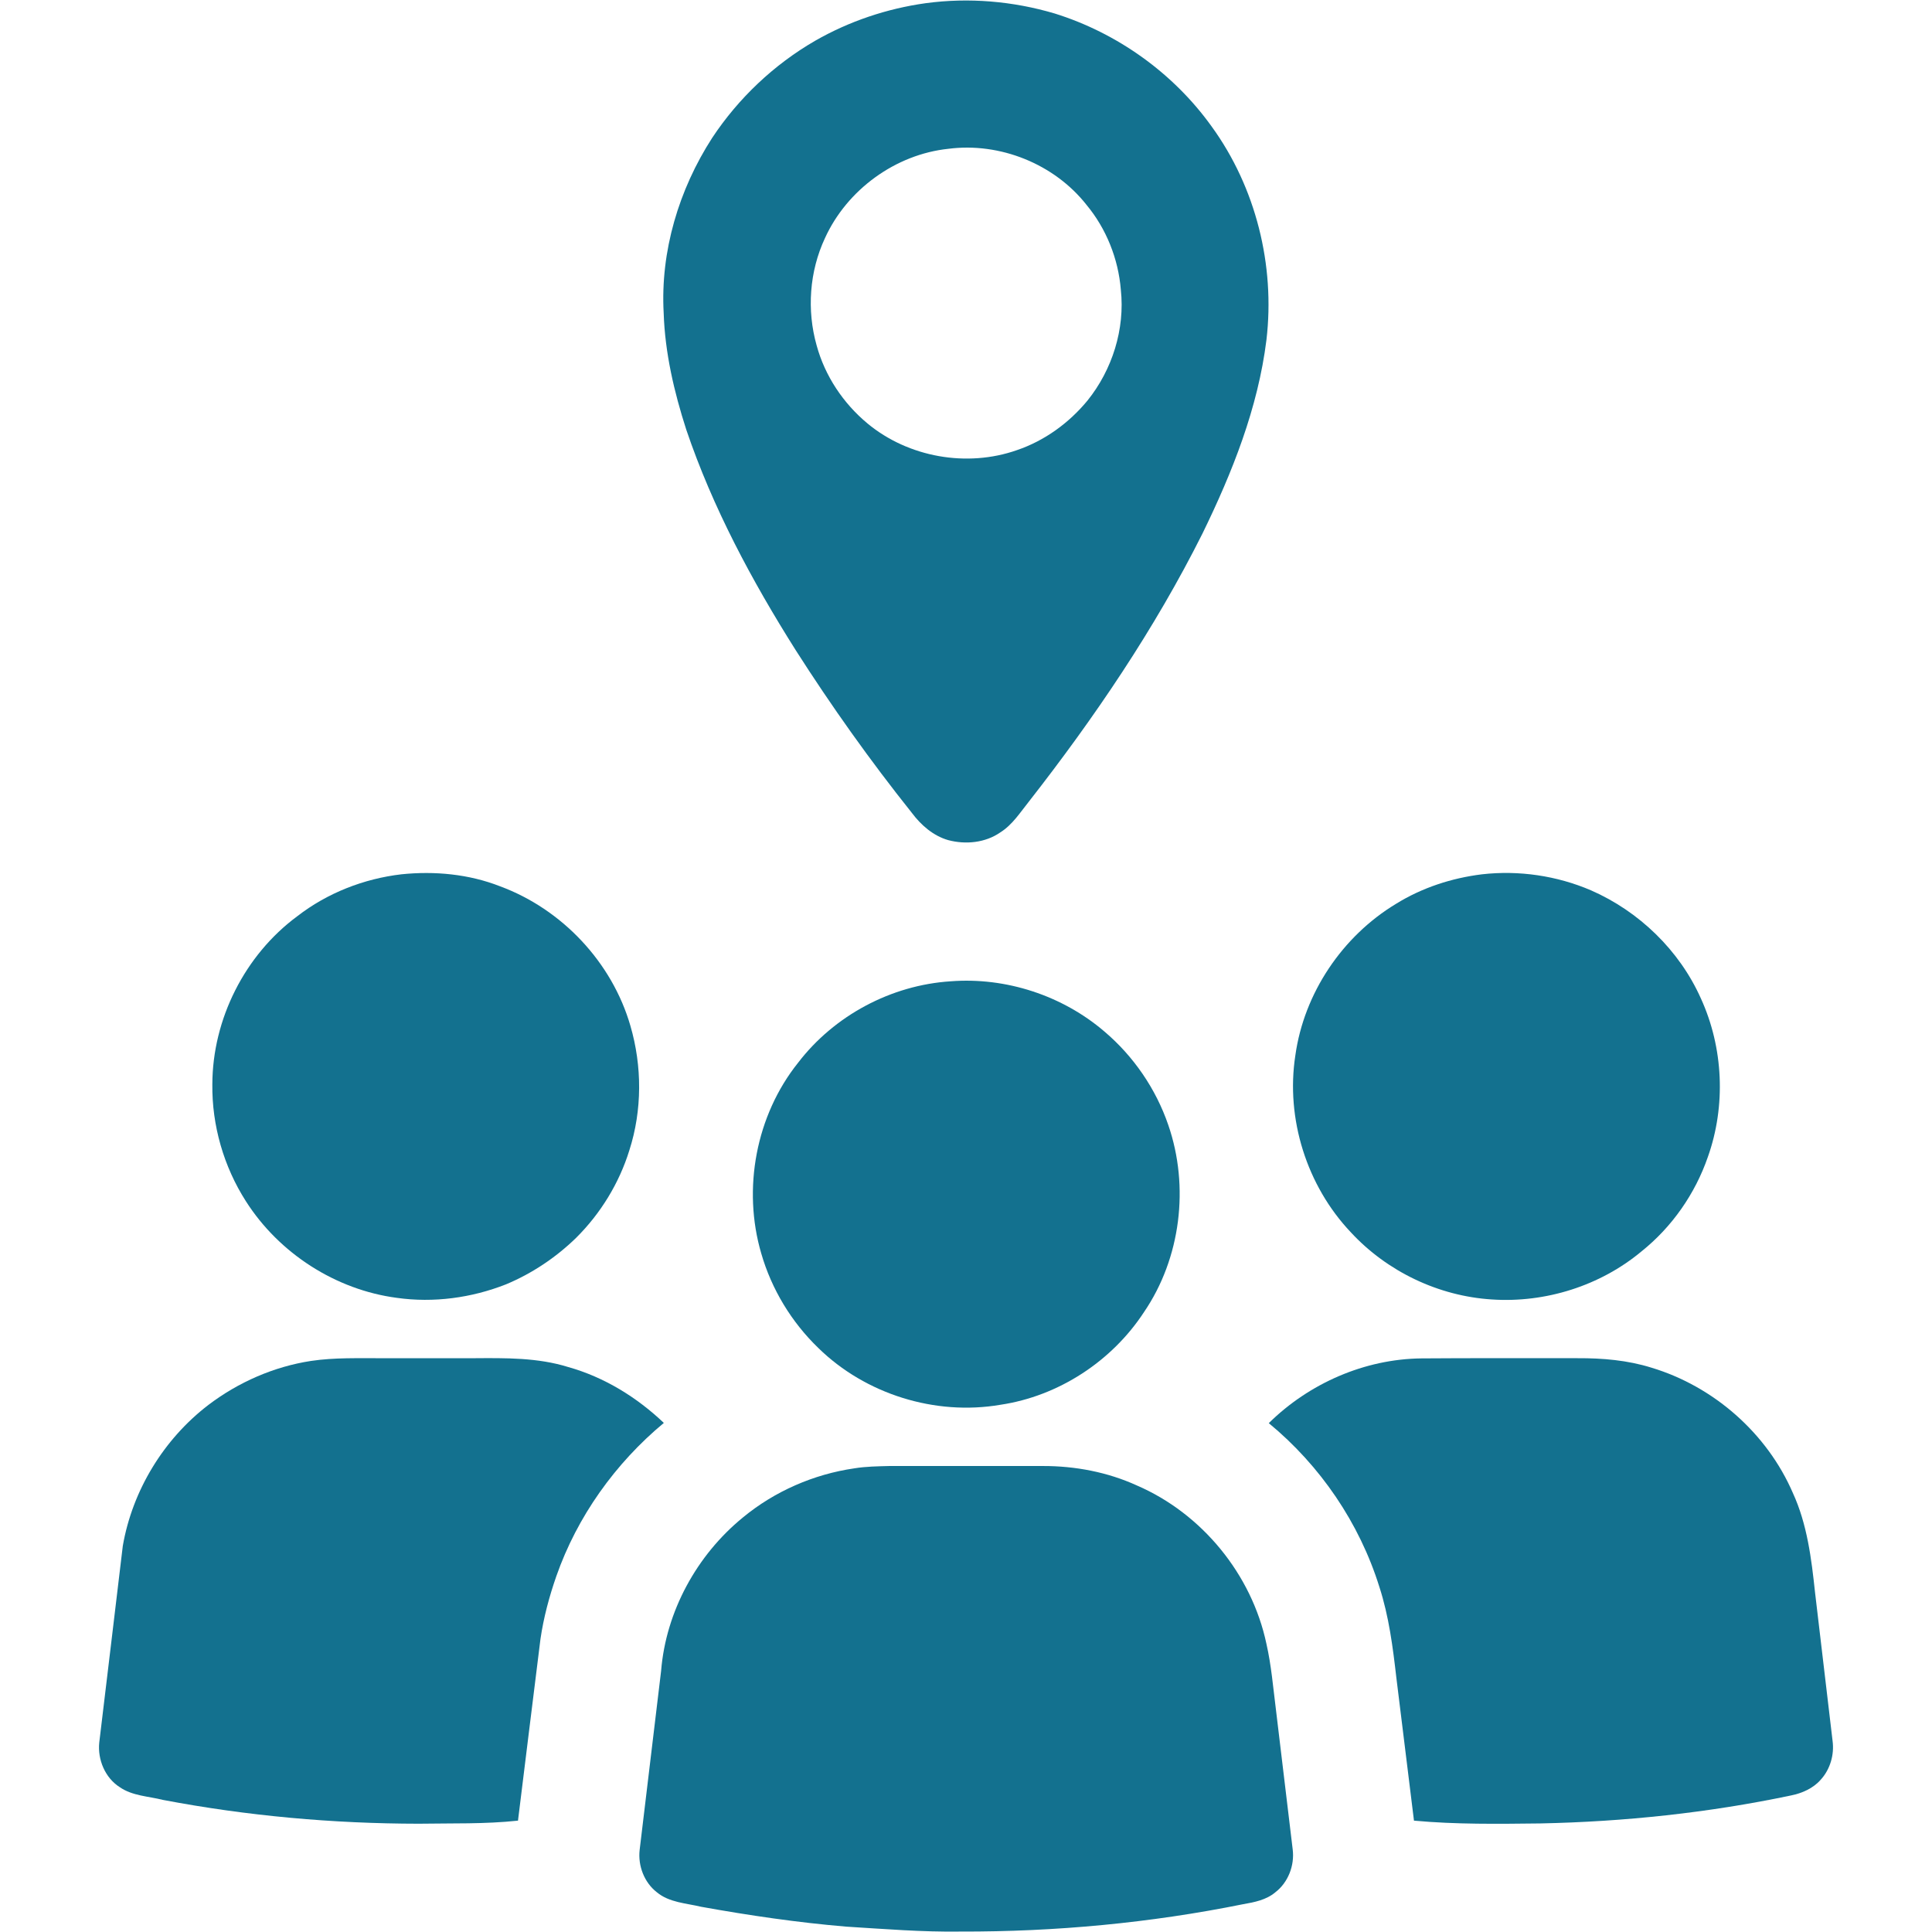
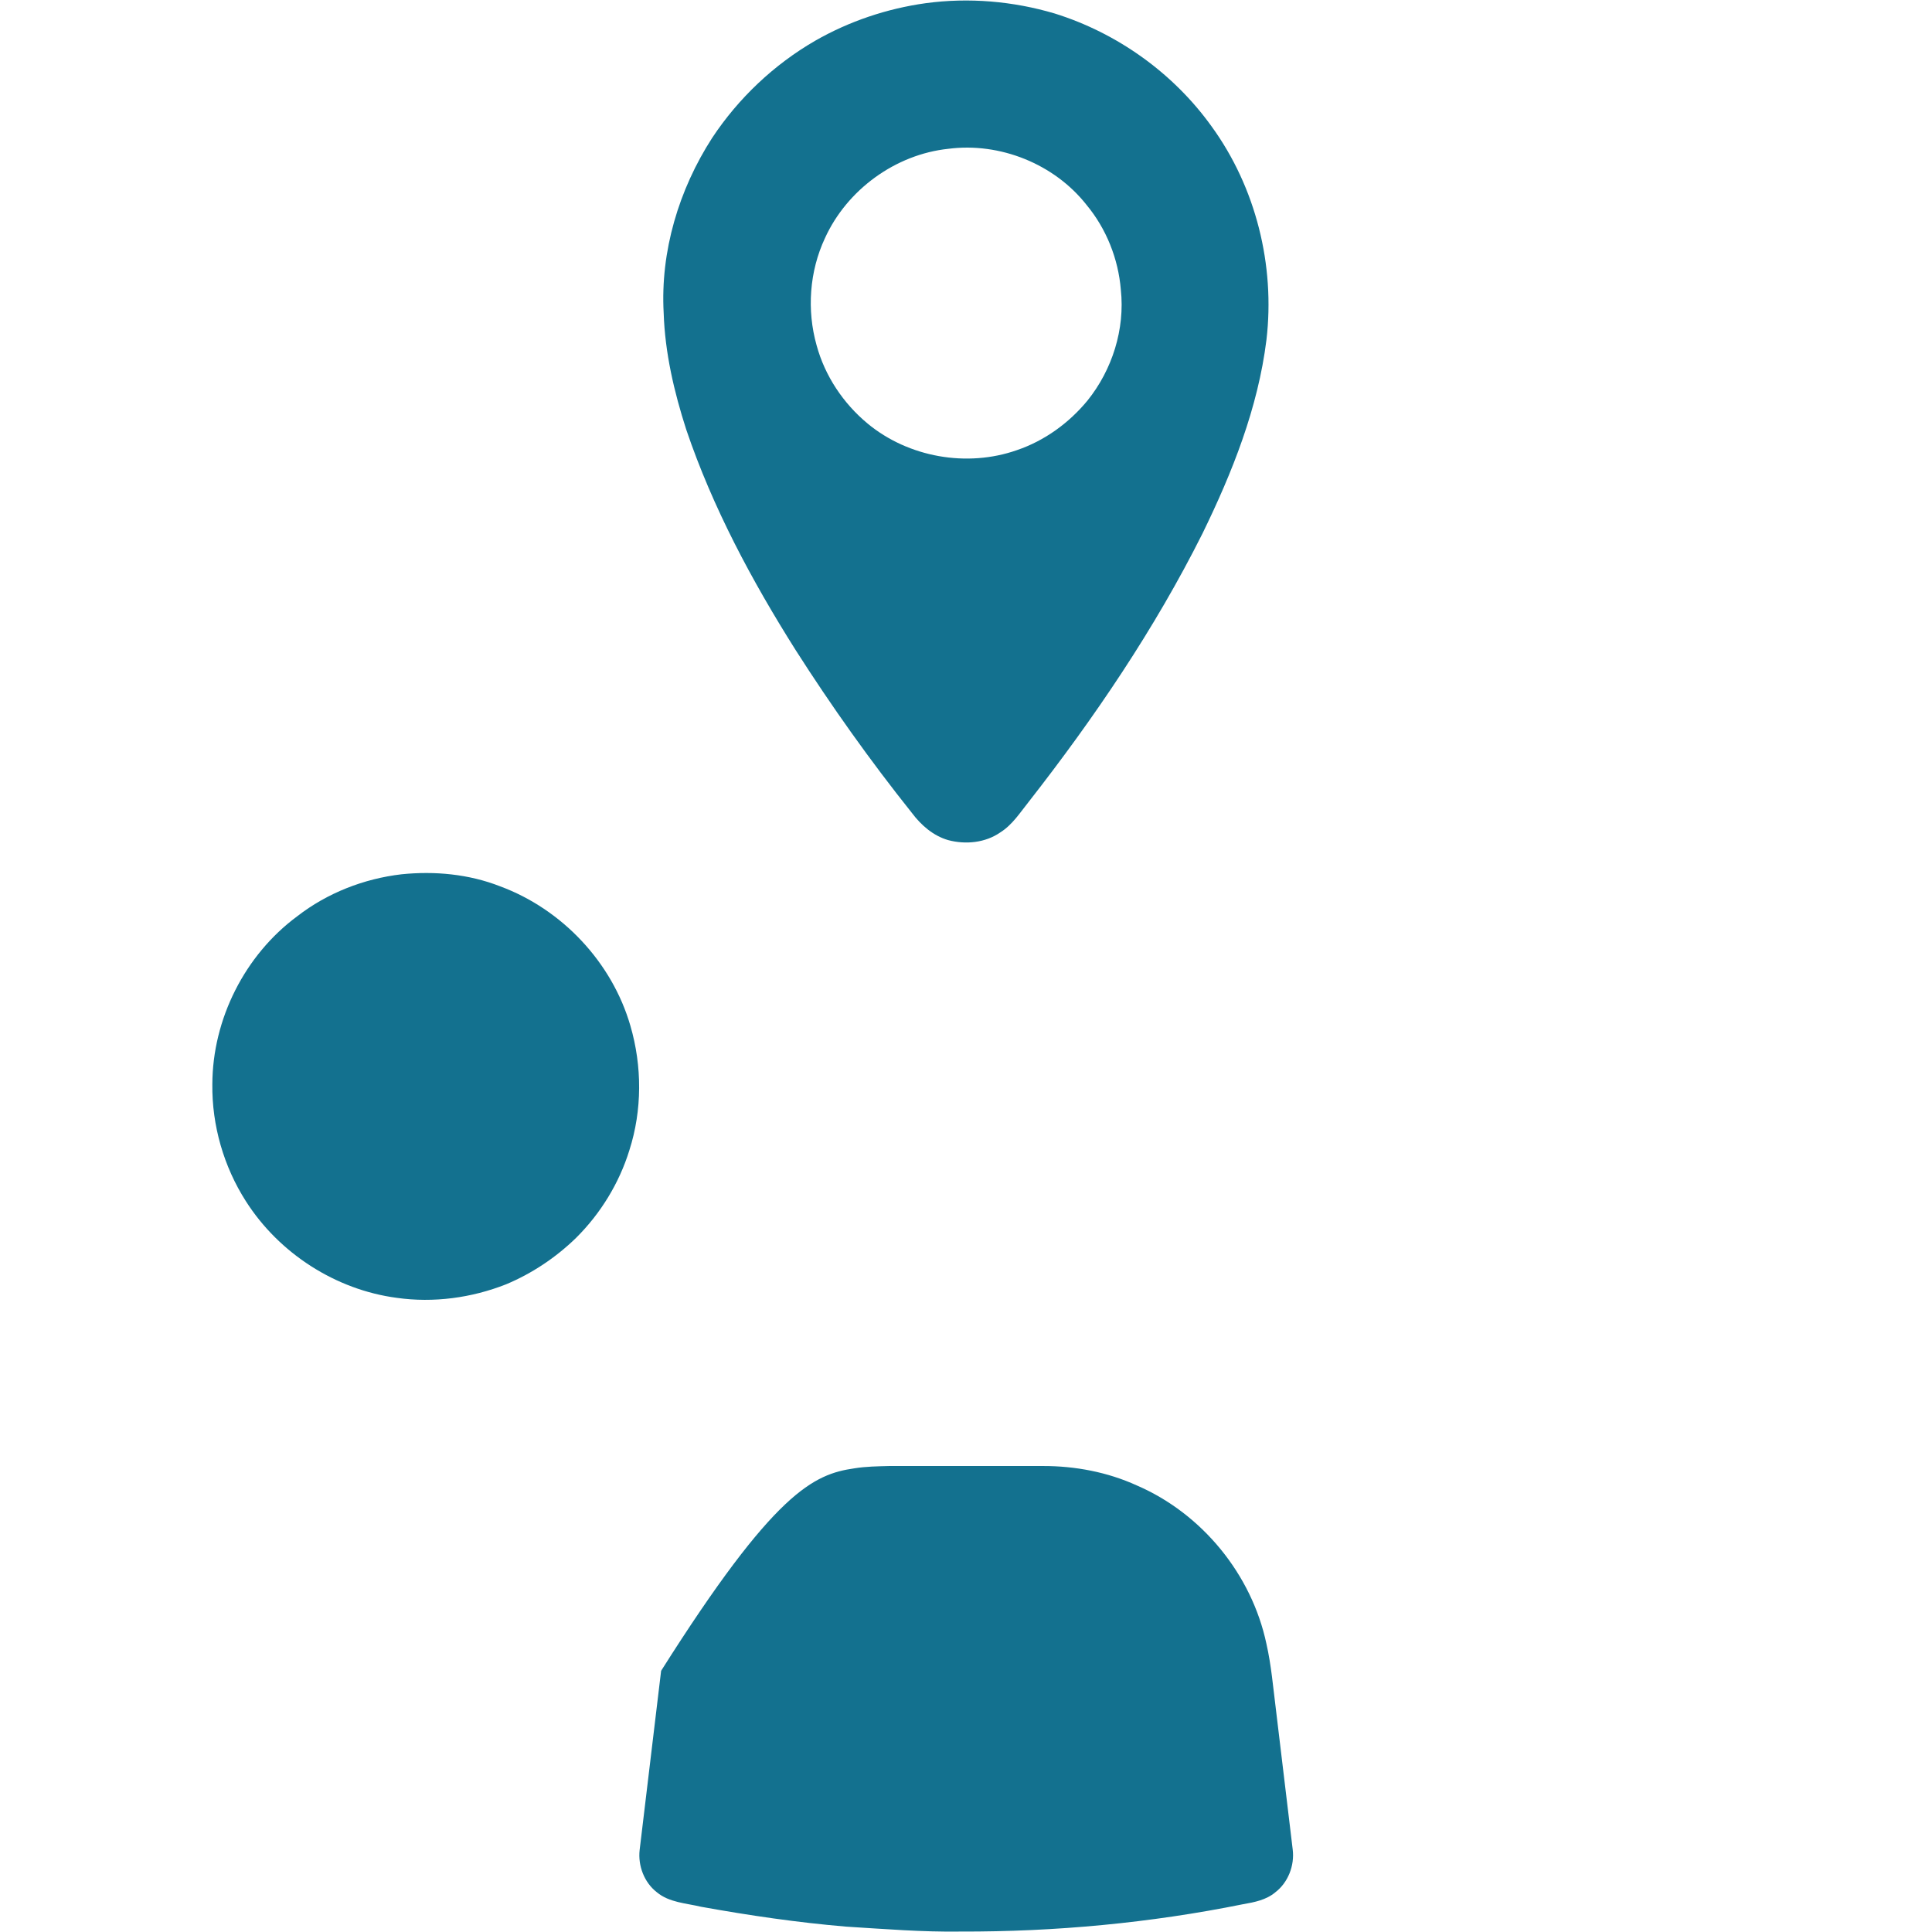
<svg xmlns="http://www.w3.org/2000/svg" width="1440" height="1440" viewBox="0 0 1440 1440" fill="none">
  <path d="M689.987 2.373C722.12 -1.974 755.067 0.853 786.133 10.066C832.76 24.626 874.573 54.493 903.053 94.226C936.04 139.626 950.48 197.733 943.934 253.346C937.64 304.039 918.52 352.066 896.24 397.68C860.64 468.773 815.8 534.853 766.907 597.413C760.387 605.546 754.64 614.706 745.64 620.373C734.44 628.2 719.72 629.626 706.72 626.173C695.547 622.946 686.453 614.986 679.613 605.826C648.587 566.946 619.72 526.346 592.96 484.426C560.32 432.693 531.187 378.333 511.507 320.253C502.44 292.12 495.627 262.986 494.667 233.333C492.107 187.373 505.973 141.253 530.827 102.746C550.413 73.159 576.867 48.133 607.6 30.36C632.934 15.853 661.08 6.386 689.987 2.373ZM706.88 110.906C667.413 115.053 631.28 141.426 614.867 177.506C603.294 202.28 601.24 231.16 608.667 257.44C614.867 280.226 628.56 300.706 646.707 315.733C677.094 340.866 720.734 348.586 757.92 335.52C778.507 328.546 796.747 315.306 810.534 298.573C829.027 275.599 838.587 245.333 835.4 215.906C833.52 192.879 824.573 170.48 809.813 152.68C785.8 122.173 745.32 105.933 706.88 110.906Z" fill="#13718F" />
  <path d="M299.293 651.64C324.013 649.106 349.52 651.493 372.773 660.613C418.893 677.693 456.133 717.173 469.84 764.493C478.653 794.613 478.693 827.4 469.093 857.333C461.493 881.946 447.613 904.52 429.36 922.653C414.32 937.28 396.533 949.187 377.173 957.267C351.493 967.387 323.187 971.213 295.813 967.347C250.173 961.36 208.027 934.146 183.307 895.386C166.76 869.546 157.893 838.826 158.267 808.133C158.413 759.613 182.453 711.853 221.467 682.986C243.88 665.586 271.173 654.92 299.293 651.64Z" fill="#13718F" />
-   <path d="M1104.61 651.653C1132.12 648.533 1160.36 652.693 1185.8 663.586C1221.67 679.293 1251.71 708.293 1267.72 744.133C1284.53 780.866 1286.48 824.16 1272.97 862.24C1263.48 889.773 1246.16 914.6 1223.4 932.773C1192.67 958.386 1151.83 971.213 1111.99 968.546C1072.25 966.079 1033.85 947.72 1006.85 918.506C973.987 883.84 958.2 833.866 965.48 786.613C971.947 740.28 1000.47 697.853 1040.44 673.706C1059.84 661.666 1082 654.426 1104.61 651.653Z" fill="#13718F" />
-   <path d="M708.507 731.413C749.733 728.186 791.88 741.999 823.253 768.906C844.92 787.306 861.547 811.599 870.76 838.479C886.64 884.439 880.107 937.733 852.653 977.999C828.733 1014.59 788.96 1040.61 745.64 1047.04C697.107 1055.35 645.173 1039.19 609.973 1004.75C589.96 985.466 575.053 960.893 567.373 934.173C553.253 886.026 563.453 831.333 594.867 792.079C621.813 756.879 664.28 734.239 708.507 731.413Z" fill="#13718F" />
-   <path d="M231.787 1014.36C249.493 1011.72 267.44 1012.41 285.293 1012.33C307.973 1012.33 330.667 1012.33 353.347 1012.33C376.853 1012.16 400.867 1011.84 423.547 1018.92C450.373 1026.45 474.667 1041.43 494.787 1060.56C458.587 1090.65 430.227 1130.31 414.653 1174.81C409.36 1190 405.173 1205.64 402.84 1221.57C397.173 1266.71 391.693 1311.87 386.08 1357C361.453 1359.65 336.667 1358.88 311.947 1359.29C248.08 1359.21 184.187 1353.48 121.44 1341.55C110.627 1338.8 98.707 1338.6 89.253 1332.05C78.333 1325.11 72.667 1311.51 73.973 1298.83C79.76 1249.97 85.787 1201.13 91.52 1152.27C98.667 1110.92 122 1072.65 155.307 1047.17C177.613 1030.24 204.067 1018.61 231.787 1014.36Z" fill="#13718F" />
-   <path d="M1059.44 1012.47C1098.27 1012.15 1137.09 1012.43 1175.92 1012.32C1194.44 1012.23 1213.16 1013.83 1230.92 1019.39C1277.36 1033.4 1317.07 1068.25 1336.33 1112.85C1346.97 1136.05 1350.13 1161.67 1352.81 1186.79C1357.19 1223.69 1361.52 1260.61 1365.89 1297.53C1367.28 1307.83 1364.13 1318.72 1357.11 1326.43C1351.47 1332.93 1343.2 1336.56 1334.91 1338.23C1273.47 1351.16 1210.76 1357.79 1148.01 1359.08C1116.64 1359.43 1085.17 1359.89 1053.89 1357C1049.49 1321.56 1045.16 1286.11 1040.79 1250.67C1038.16 1227.76 1035.23 1204.73 1028.08 1182.72C1013.24 1135.19 984.094 1092.37 945.68 1060.73C975.707 1031.09 1017.12 1012.92 1059.44 1012.47Z" fill="#13718F" />
-   <path d="M636.827 1094.41C645.4 1093.01 654.107 1092.91 662.773 1092.68C700.96 1092.65 739.16 1092.65 777.36 1092.68C801.347 1092.64 825.507 1097.21 847.387 1107.19C895.933 1128.16 932.973 1173.48 943.92 1225.21C947.573 1241.27 948.907 1257.68 950.973 1273.97C955.147 1308.81 959.347 1343.67 963.507 1378.51C964.987 1390.43 960.12 1403.11 950.493 1410.45C943.773 1416.11 934.907 1417.84 926.493 1419.29C857.267 1433.29 786.6 1439.87 715.987 1439.67C687.507 1440.09 659.093 1437.76 630.693 1436C594.44 1432.95 558.387 1427.65 522.587 1421.2C511.373 1418.51 498.827 1418.07 489.587 1410.39C480.16 1403.08 475.427 1390.63 476.747 1378.89C482.067 1334.37 487.427 1289.84 492.76 1245.32C496.347 1201.03 519.387 1159.05 553.707 1131.04C577.347 1111.51 606.493 1098.8 636.827 1094.41Z" fill="#13718F" />
+   <path d="M636.827 1094.41C645.4 1093.01 654.107 1092.91 662.773 1092.68C700.96 1092.65 739.16 1092.65 777.36 1092.68C801.347 1092.64 825.507 1097.21 847.387 1107.19C895.933 1128.16 932.973 1173.48 943.92 1225.21C947.573 1241.27 948.907 1257.68 950.973 1273.97C955.147 1308.81 959.347 1343.67 963.507 1378.51C964.987 1390.43 960.12 1403.11 950.493 1410.45C943.773 1416.11 934.907 1417.84 926.493 1419.29C857.267 1433.29 786.6 1439.87 715.987 1439.67C687.507 1440.09 659.093 1437.76 630.693 1436C594.44 1432.95 558.387 1427.65 522.587 1421.2C511.373 1418.51 498.827 1418.07 489.587 1410.39C480.16 1403.08 475.427 1390.63 476.747 1378.89C482.067 1334.37 487.427 1289.84 492.76 1245.32C577.347 1111.51 606.493 1098.8 636.827 1094.41Z" fill="#13718F" />
</svg>